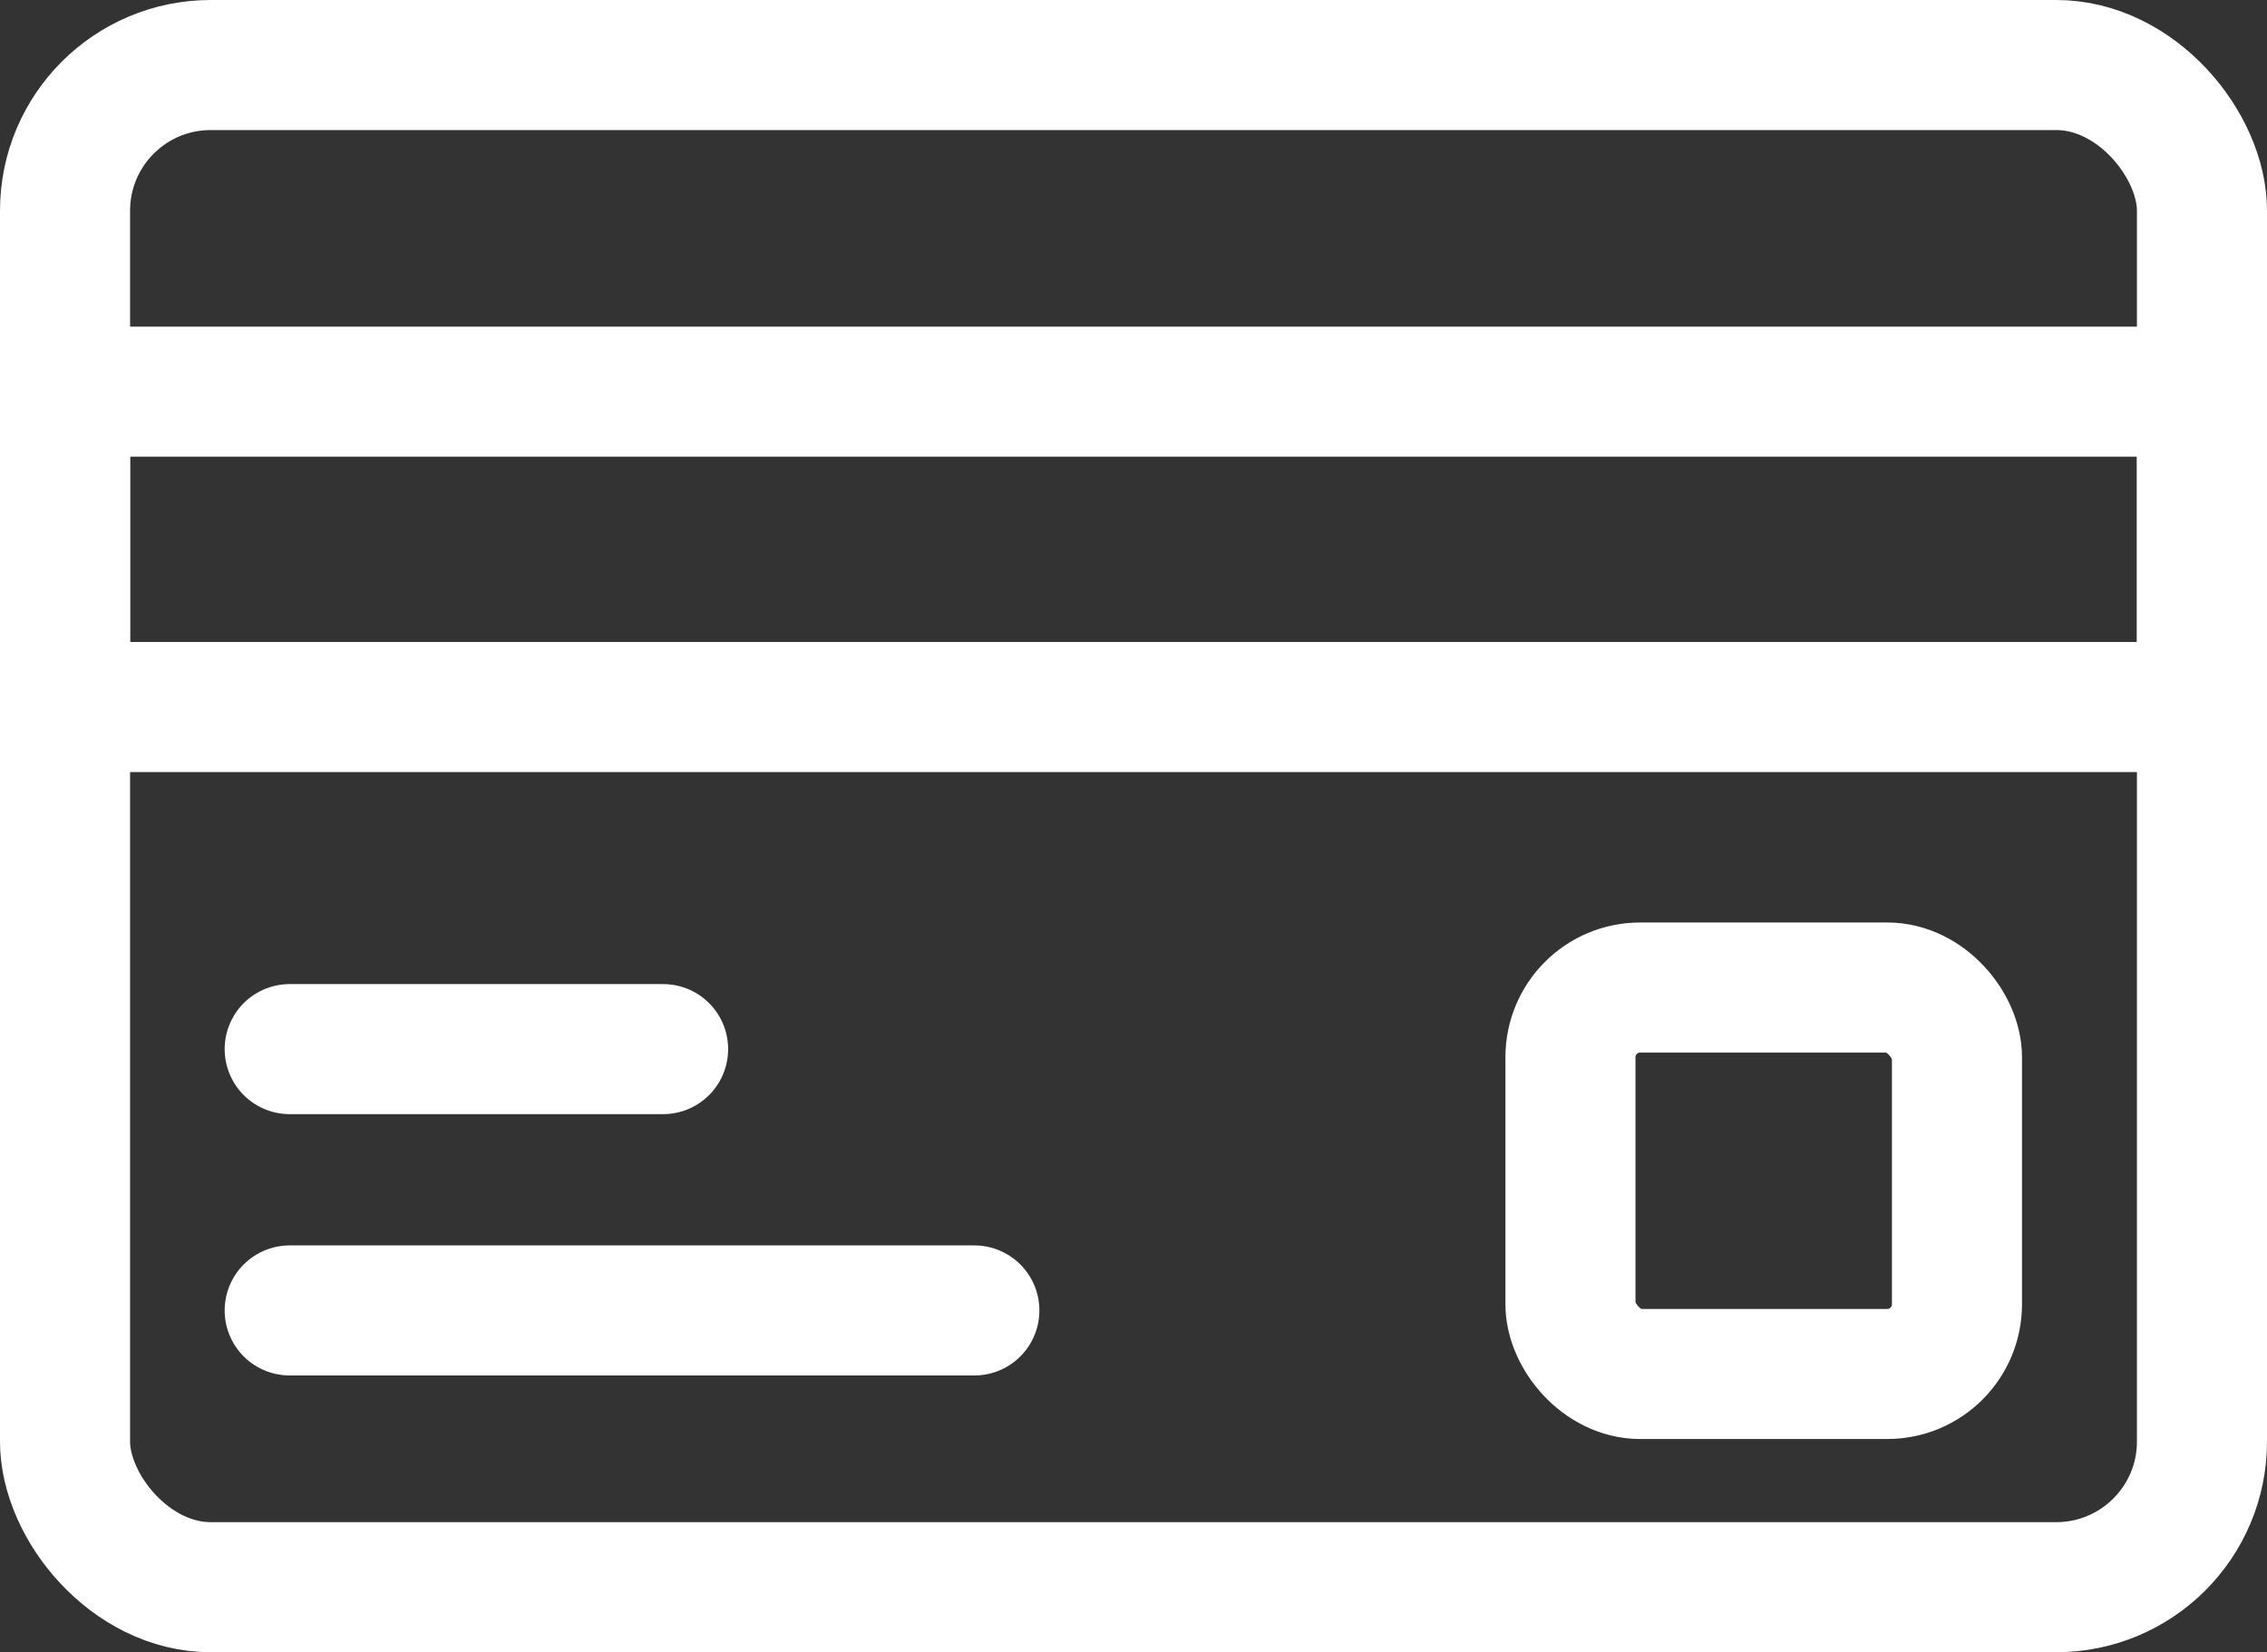
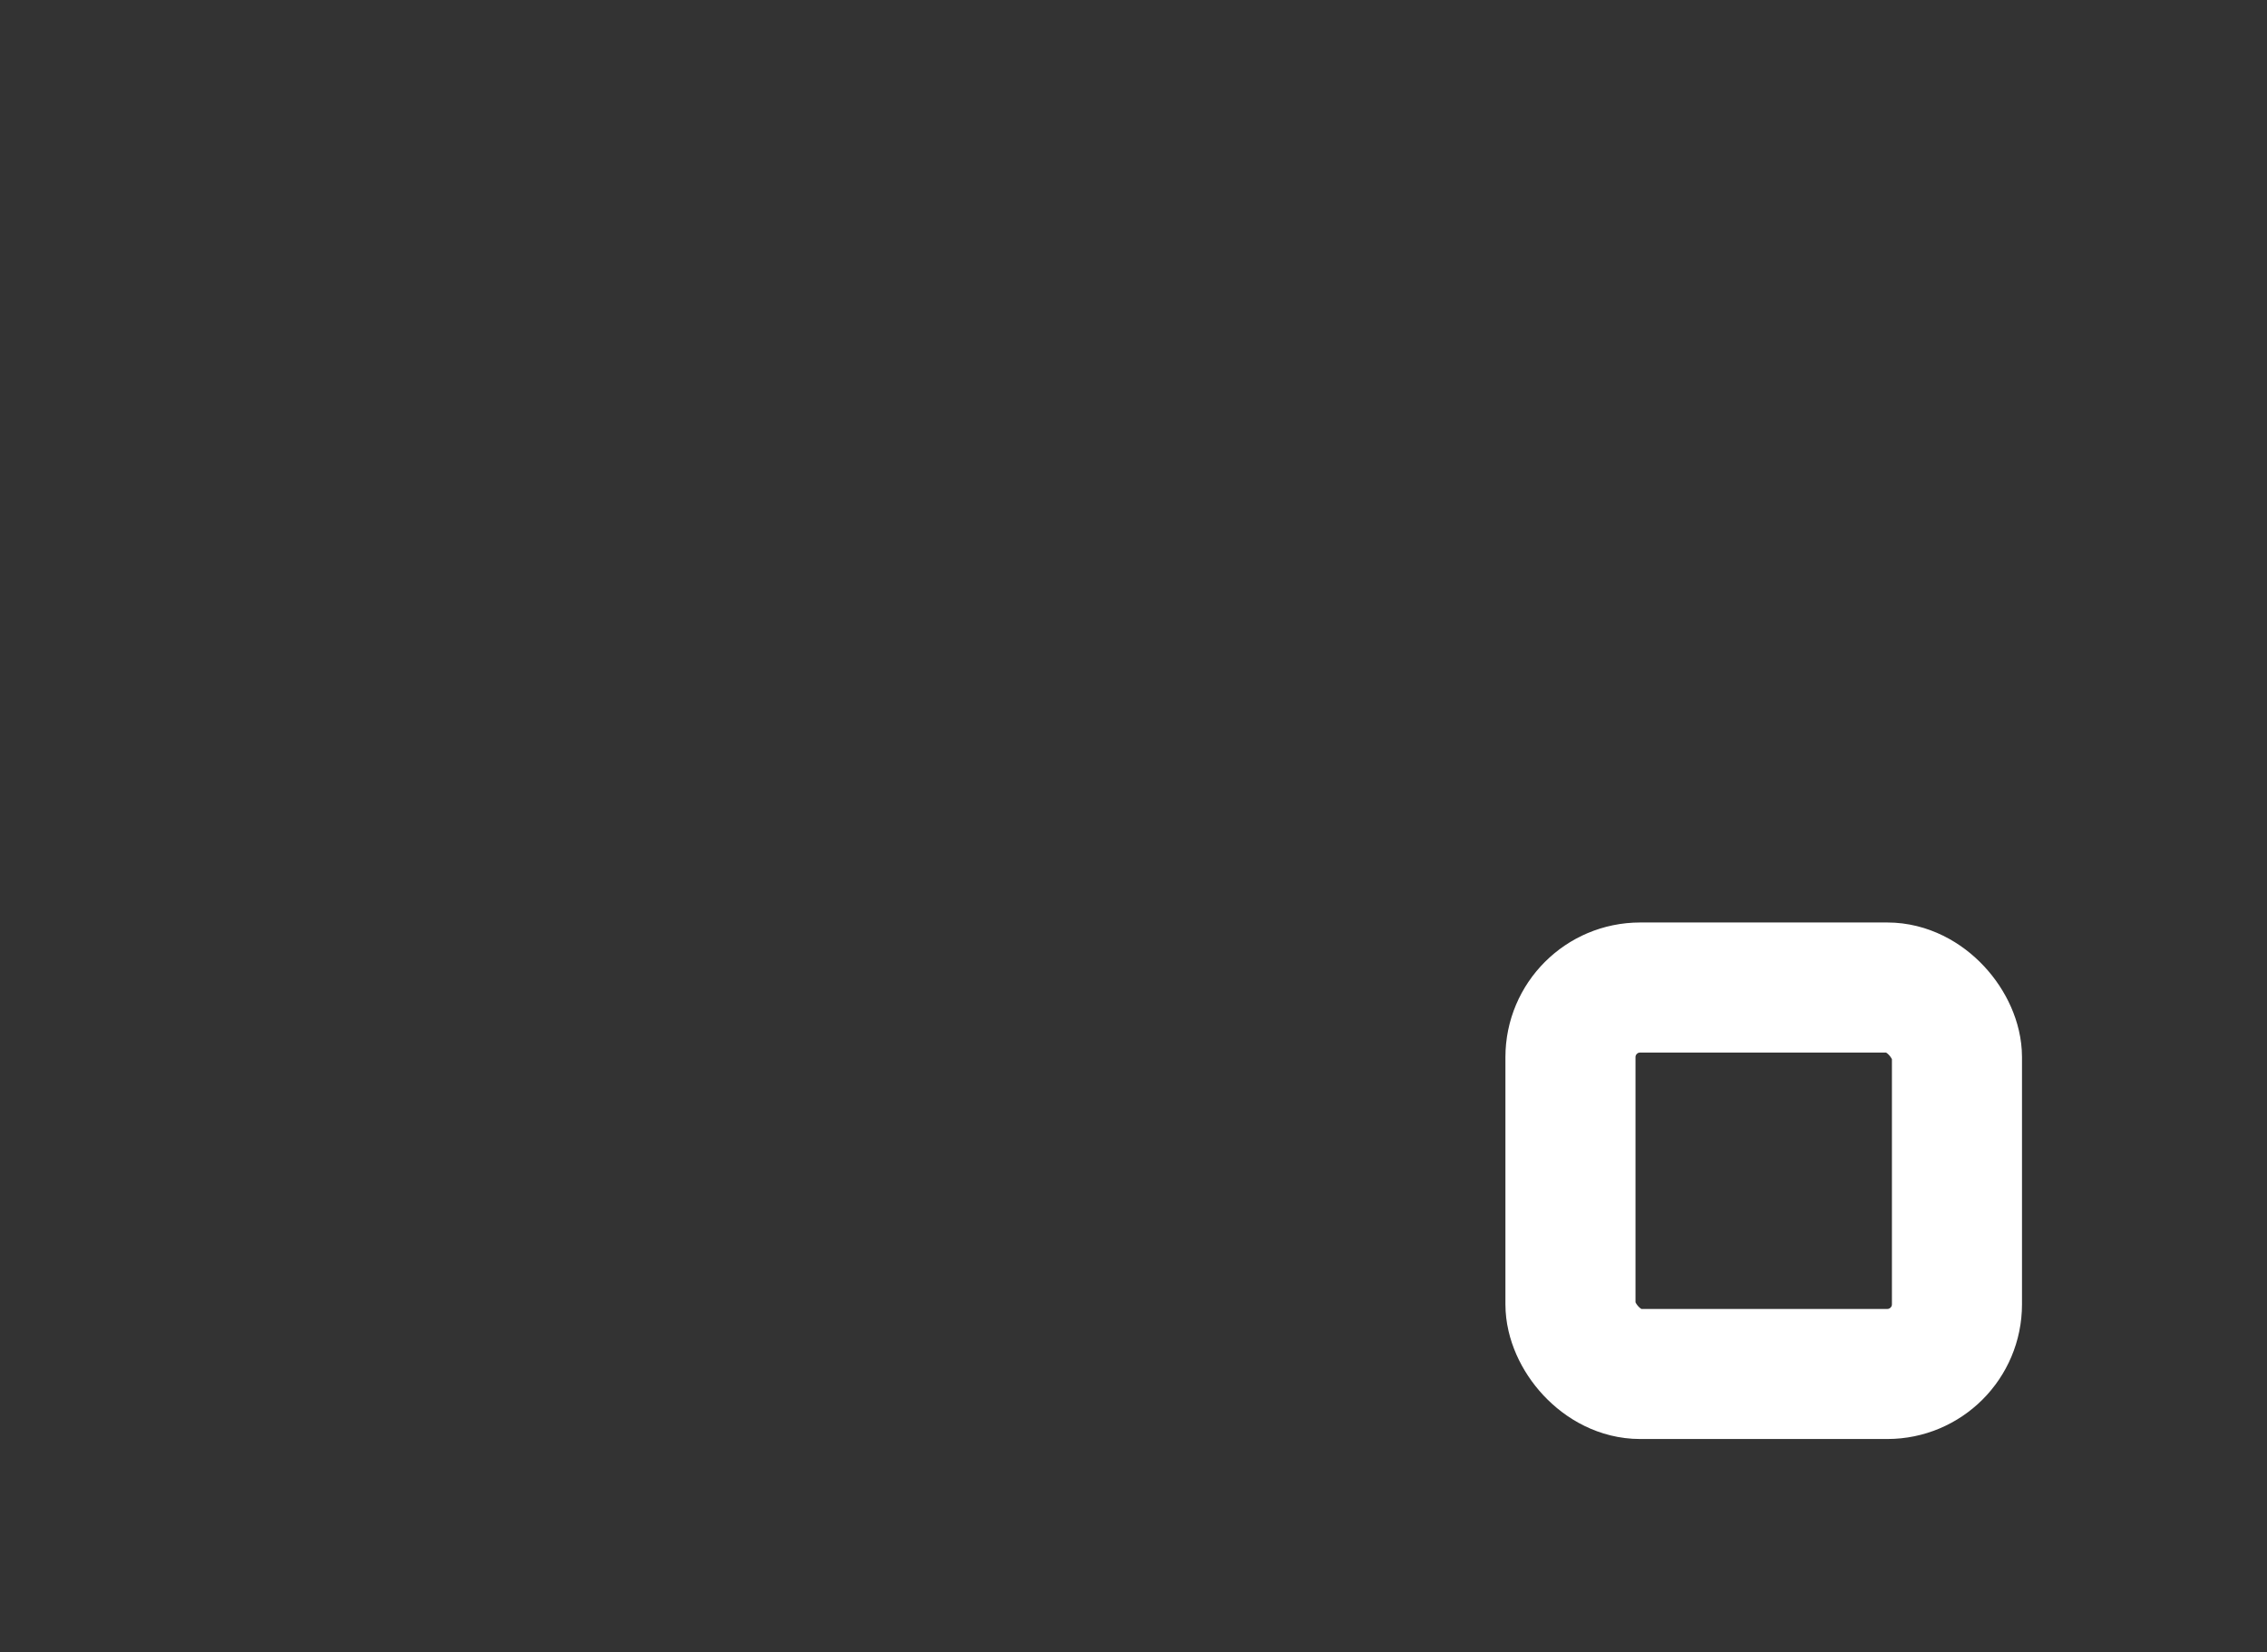
<svg xmlns="http://www.w3.org/2000/svg" width="24.4" height="17.785" viewBox="0 0 24.4 17.785">
  <rect x="0" y="0" width="24.4" height="17.785" fill="#333333" stroke="none" />
  <g id="Group_10174" data-name="Group 10174" transform="translate(0.7 0.7)">
-     <rect id="Rectangle_20429-2" data-name="Rectangle 20429-2" width="23" height="16.385" rx="1.568" fill="none" stroke="#ffff" stroke-linecap="round" stroke-linejoin="round" stroke-width="1.4" />
-     <rect id="Rectangle_20430" data-name="Rectangle 20430" width="23" height="3.395" transform="translate(0 3.516)" fill="none" stroke="#ffff" stroke-linecap="round" stroke-linejoin="round" stroke-width="1.4" />
    <rect id="Rectangle_20431" data-name="Rectangle 20431" width="4.16" height="4.16" rx="0.75" transform="translate(16.203 9.93)" fill="none" stroke="#ffff" stroke-linecap="round" stroke-linejoin="round" stroke-width="1.4" />
-     <line id="Line_37" data-name="Line 37" x2="4.019" transform="translate(2.418 10.593)" fill="none" stroke="#ffff" stroke-linecap="round" stroke-linejoin="round" stroke-width="1.4" />
-     <line id="Line_38" data-name="Line 38" x2="7.369" transform="translate(2.418 13.406)" fill="none" stroke="#ffff" stroke-linecap="round" stroke-linejoin="round" stroke-width="1.4" />
  </g>
</svg>